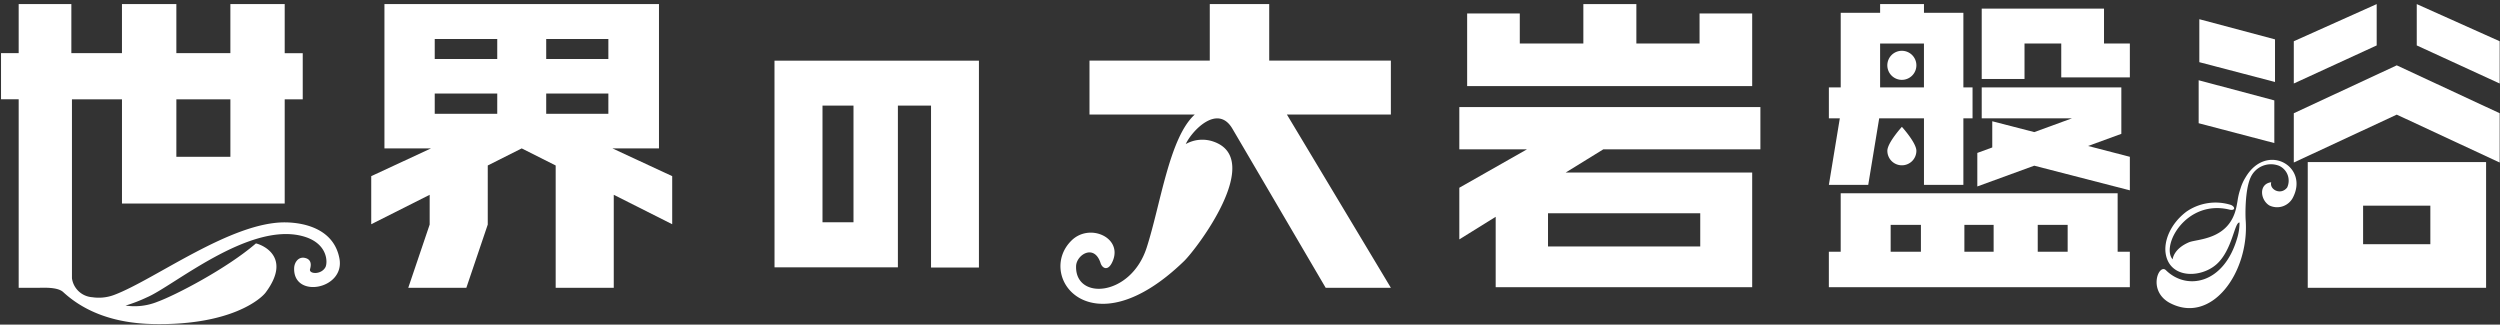
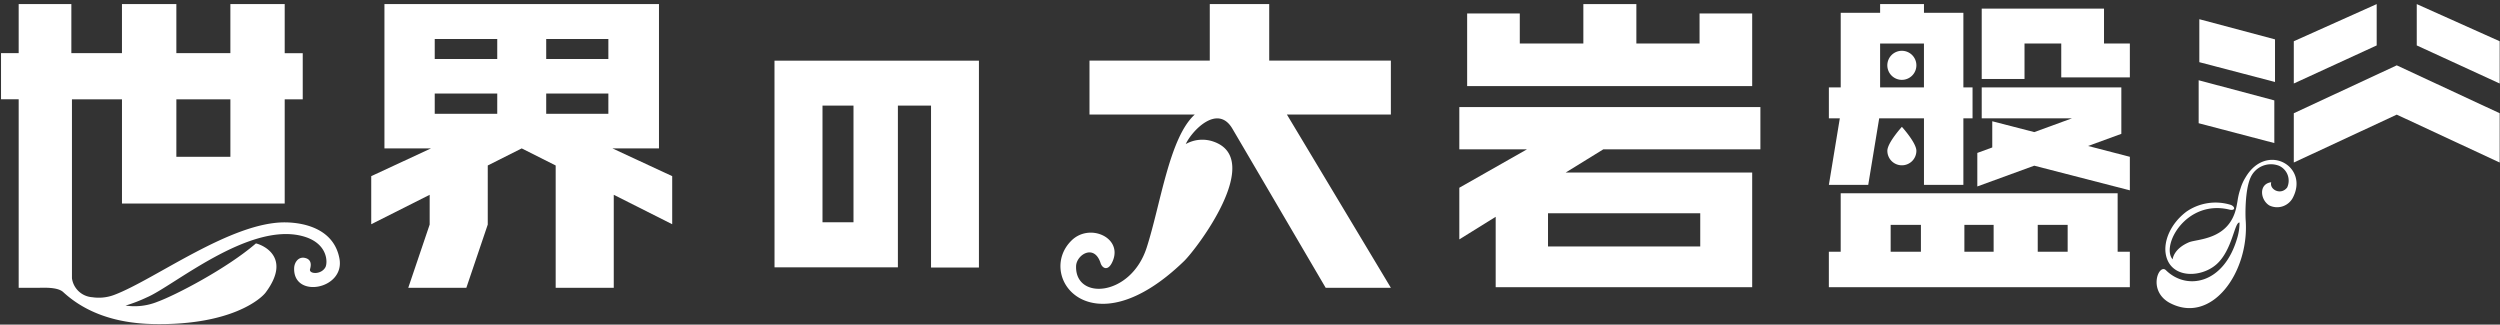
<svg xmlns="http://www.w3.org/2000/svg" id="a88bf41f-5fc6-4e6a-8bc5-e0d3111610f2" data-name="レイヤー 1" width="439" height="57" viewBox="0 0 439 57">
  <rect x="0" y="0" width="439" height="57" fill="#333333" stroke="none" />
  <title>ganbanyoku_logo</title>
  <g>
    <path d="M136.007,46.94H157.67v-28.4h5.819V46.98H171.9V10.659h-35.9Zm8.424-28.4h5.442V39.026h-5.442Z" fill="#fff" />
    <polygon points="307.684 2.365 298.442 2.365 298.442 7.639 287.346 7.639 287.346 0.719 278.037 0.719 278.037 7.639 266.874 7.639 266.874 2.365 257.631 2.365 257.631 15.118 307.684 15.118 307.684 2.365" fill="#fff" />
    <path d="M256.256,26.222h11.88l-11.88,6.747v9.07l6.386-3.969V50.431h45.042V30.3H274.933l6.618-4.082h27.575V18.8h-52.87ZM271.83,37.451h26.733v5.83H271.83Z" fill="#fff" />
    <path d="M115.716,26.057V.719H67.508V26.057h8.181l-10.5,4.874v8.444l10.261-5.168v5.226L71.689,50.541h10.2l3.762-11.108V29.059l5.963-3,5.963,3V50.541h10.2V34.207l10.261,5.168V30.931l-10.5-4.874Zm-28.4-6.073H76.339V16.419H87.318Zm0-9.626H76.339V6.843H87.318Zm19.512,9.626H95.914V16.419H106.83Zm0-9.626H95.914V6.843H106.83Z" fill="#fff" />
    <path d="M222.874.719H212.437V10.64H191.314v9.466h18.494c-4.49,4.063-5.987,15.754-8.455,23.386-2.79,8.628-12.6,9.294-12.393,3.229.066-1.975,3.181-3.973,4.3-.525.3.956,1.418,1.591,2.217-.564,1.481-4-4.18-6.457-7.3-3.417-6.351,6.191,3.342,19.512,19.739,3.64,2.23-2.163,14.05-17.741,5.29-20.946a5.918,5.918,0,0,0-4.984.388c.983-2.2,5.528-7.142,8.161-2.742.462.775,16.409,27.986,16.409,27.986h11.449L225.977,20.106h18.259V10.64H222.874Z" fill="#fff" />
    <polygon points="369.464 1.514 347.989 1.514 347.989 13.868 355.504 13.868 355.504 7.639 361.957 7.639 361.957 13.59 374.001 13.59 374.001 7.639 369.464 7.639 369.464 1.514" fill="#fff" />
    <path d="M328.062,32.459l1.924-11.675h7.863V32.459h6.92V20.784h1.61V15.345h-1.61V2.251h-6.92V.719h-7.7V2.251h-6.919V15.345h-2.08v5.439h1.92l-1.92,11.675Zm2.084-24.82h7.7v7.706h-7.7Z" fill="#fff" />
    <polygon points="372.508 23.503 372.508 20.784 372.508 17.61 372.508 15.345 347.989 15.345 347.989 20.784 363.826 20.784 357.22 23.197 349.842 21.293 349.842 25.893 347.217 26.853 347.217 32.741 357.212 29.094 374.001 33.423 374.001 27.534 366.671 25.634 372.508 23.503" fill="#fff" />
    <path d="M371.858,33.932H323.227V44.2h-2.08v6.233H374V44.2h-2.143ZM337.313,44.2H332v-4.71h5.313Zm12.768,0h-5.136v-4.71h5.136Zm13,0h-5.254v-4.71h5.254Z" fill="#fff" />
    <polygon points="417.346 0.719 402.791 7.243 402.791 14.664 417.346 7.976 417.346 0.719" fill="#fff" />
    <polygon points="399.492 6.914 386.202 3.372 386.202 10.918 399.492 14.397 399.492 6.914" fill="#fff" />
    <polygon points="399.37 17.629 386.084 14.092 386.084 21.638 399.37 25.121 399.37 17.629" fill="#fff" />
    <polygon points="424.383 0.719 424.383 7.976 438.943 14.664 438.943 7.243 424.383 0.719" fill="#fff" />
-     <path d="M405.24,28.463V50.541h31.317V28.494l-.047-.031Zm21.529,14.422H414.96V36.119h11.809Z" fill="#fff" />
    <path d="M50.171,39.049C40.65,38.905,27.234,49.056,20.1,51.767a7.664,7.664,0,0,1-3.9.424,3.863,3.863,0,0,1-3.565-3.331V17.438h8.784V35.743H49.994V17.438H53.16v-8.1H49.994V.719h-9.54V9.335H30.968V.719H21.416V9.335H12.53V.719H3.279V9.335H.18v8.1h3.1v33.1h3.48c.893,0,3.338-.161,4.333.749,5.591,5.171,12.832,5.579,16.264,5.626,13.239.157,18.446-4.4,19.308-5.564,4.772-6.429-.968-8.471-1.728-8.6-5.07,4.388-14.1,9.09-17.3,10.25a10.734,10.734,0,0,1-5.587.662,26.619,26.619,0,0,0,3.765-1.454C30.424,50.251,43.62,39,53.058,41.448c4.588,1.183,4.5,4.717,4.083,5.481-.74,1.336-2.817,1.2-2.711.411.027-.211.58-1.614-.741-2.014-1.277-.384-1.982.768-2.033,1.677-.271,5.517,8.948,3.84,7.953-1.583C58.693,40.432,53.885,39.112,50.171,39.049Zm-19.2-21.611h9.486v10.1H30.968Z" fill="#fff" />
    <path d="M394.352,31.088a8.248,8.248,0,0,0-.925,2.037,11.4,11.4,0,0,0-.455,1.76c-.082.544-.172,1.062-.282,1.563-1.265,5.72-6.872,5.489-8.314,6.1-2.555,1.093-2.841,2.751-2.86,3-2.085-2.413,2.37-10.571,9.96-8.745,1.069.267,1.077-.509.238-.83a9.01,9.01,0,0,0-7.761,1.179c-2.864,2.159-4,5.192-3.659,7.378.685,4.411,6.131,4.357,8.925,1.88s3.158-7.483,4.043-7.326a9.325,9.325,0,0,1-.372,2.6c-2.339,8.244-8.921,9.356-12.549,5.768-1.227-1.223-3.213,3.452.5,5.649,7.429,4.13,14.18-5.25,13.5-14.445-.059-.768-.153-5.192.838-7.429a3.915,3.915,0,0,1,5.012-2.12,2.865,2.865,0,0,1,1.441,3.809c-1.12,1.457-3.177.353-2.8-.917-2.265.3-1.928,3.119-.329,4.082a3.126,3.126,0,0,0,4.066-1.261C405.6,29.262,398.066,24.909,394.352,31.088Z" fill="#fff" />
    <polygon points="402.791 19.883 402.791 28.541 420.869 20.129 438.943 28.541 438.943 19.883 420.869 11.474 402.791 19.883" fill="#fff" />
    <path d="M333.971,29.027a2.546,2.546,0,0,0,2.546-2.547c0-1.406-2.546-4.207-2.546-4.207s-2.551,2.8-2.551,4.207A2.547,2.547,0,0,0,333.971,29.027Z" fill="#fff" />
    <path d="M333.971,8.92a2.551,2.551,0,1,0,2.546,2.546A2.55,2.55,0,0,0,333.971,8.92Z" fill="#fff" />
  </g>
</svg>